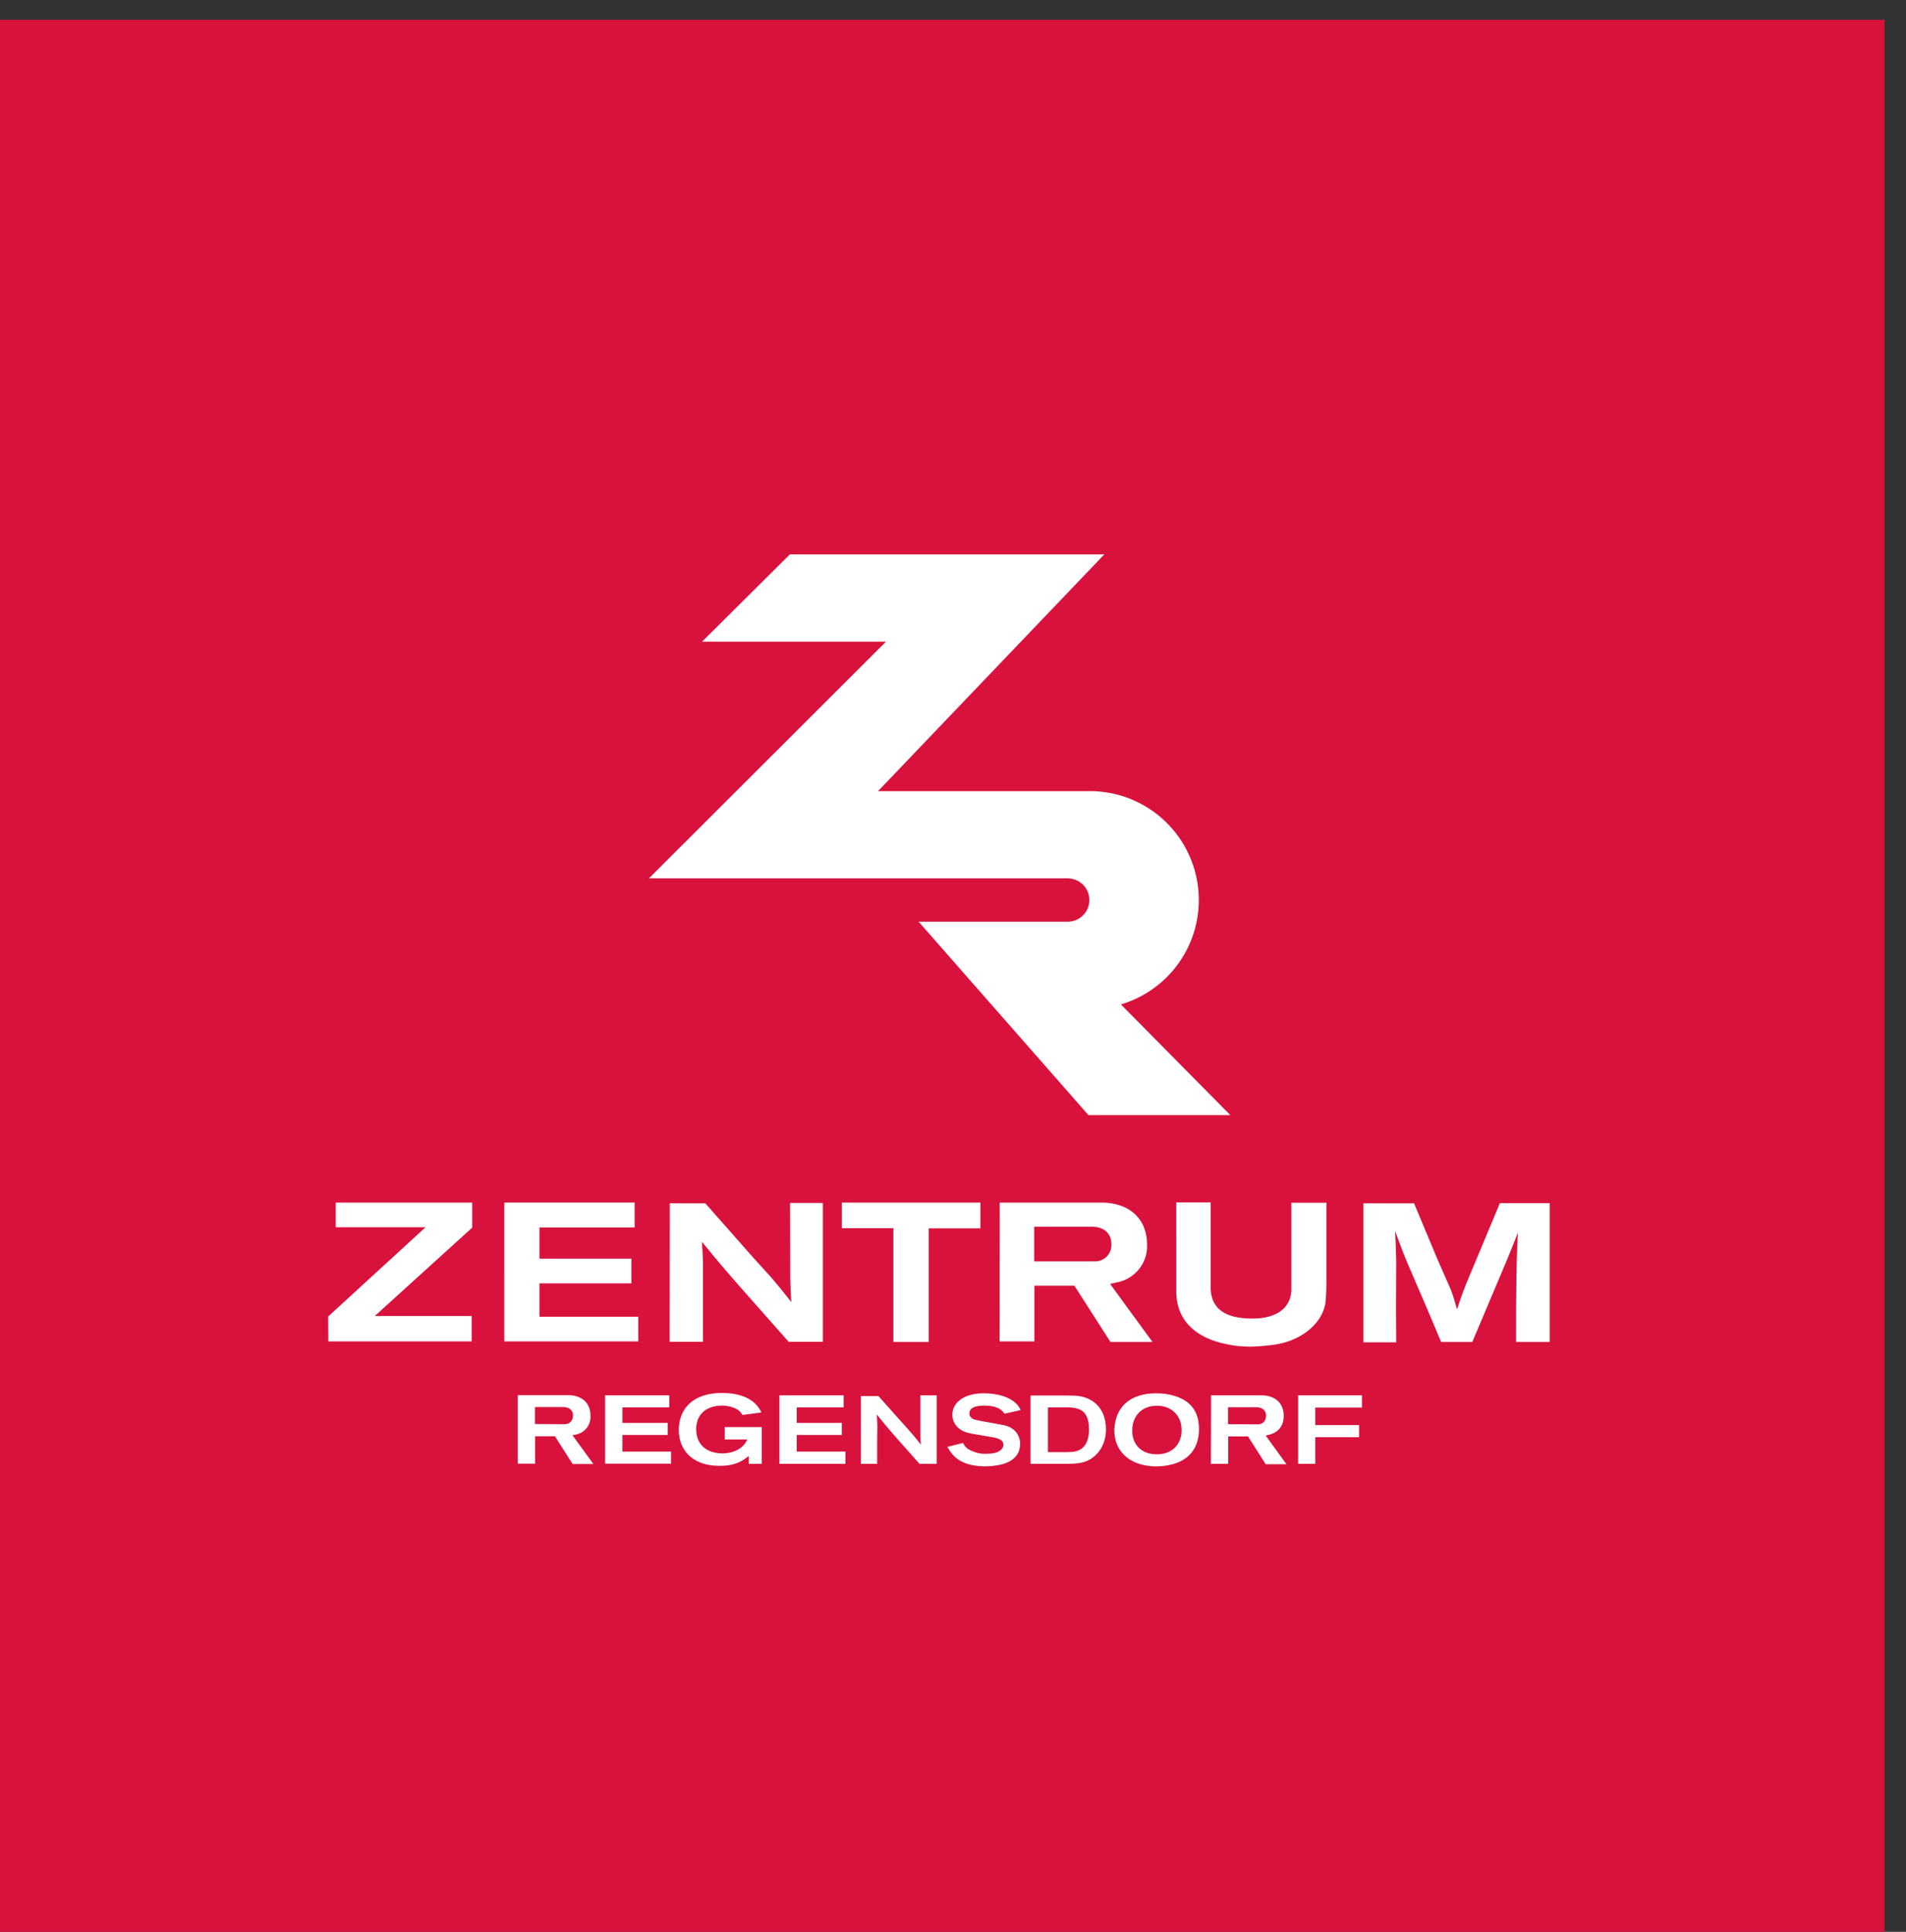
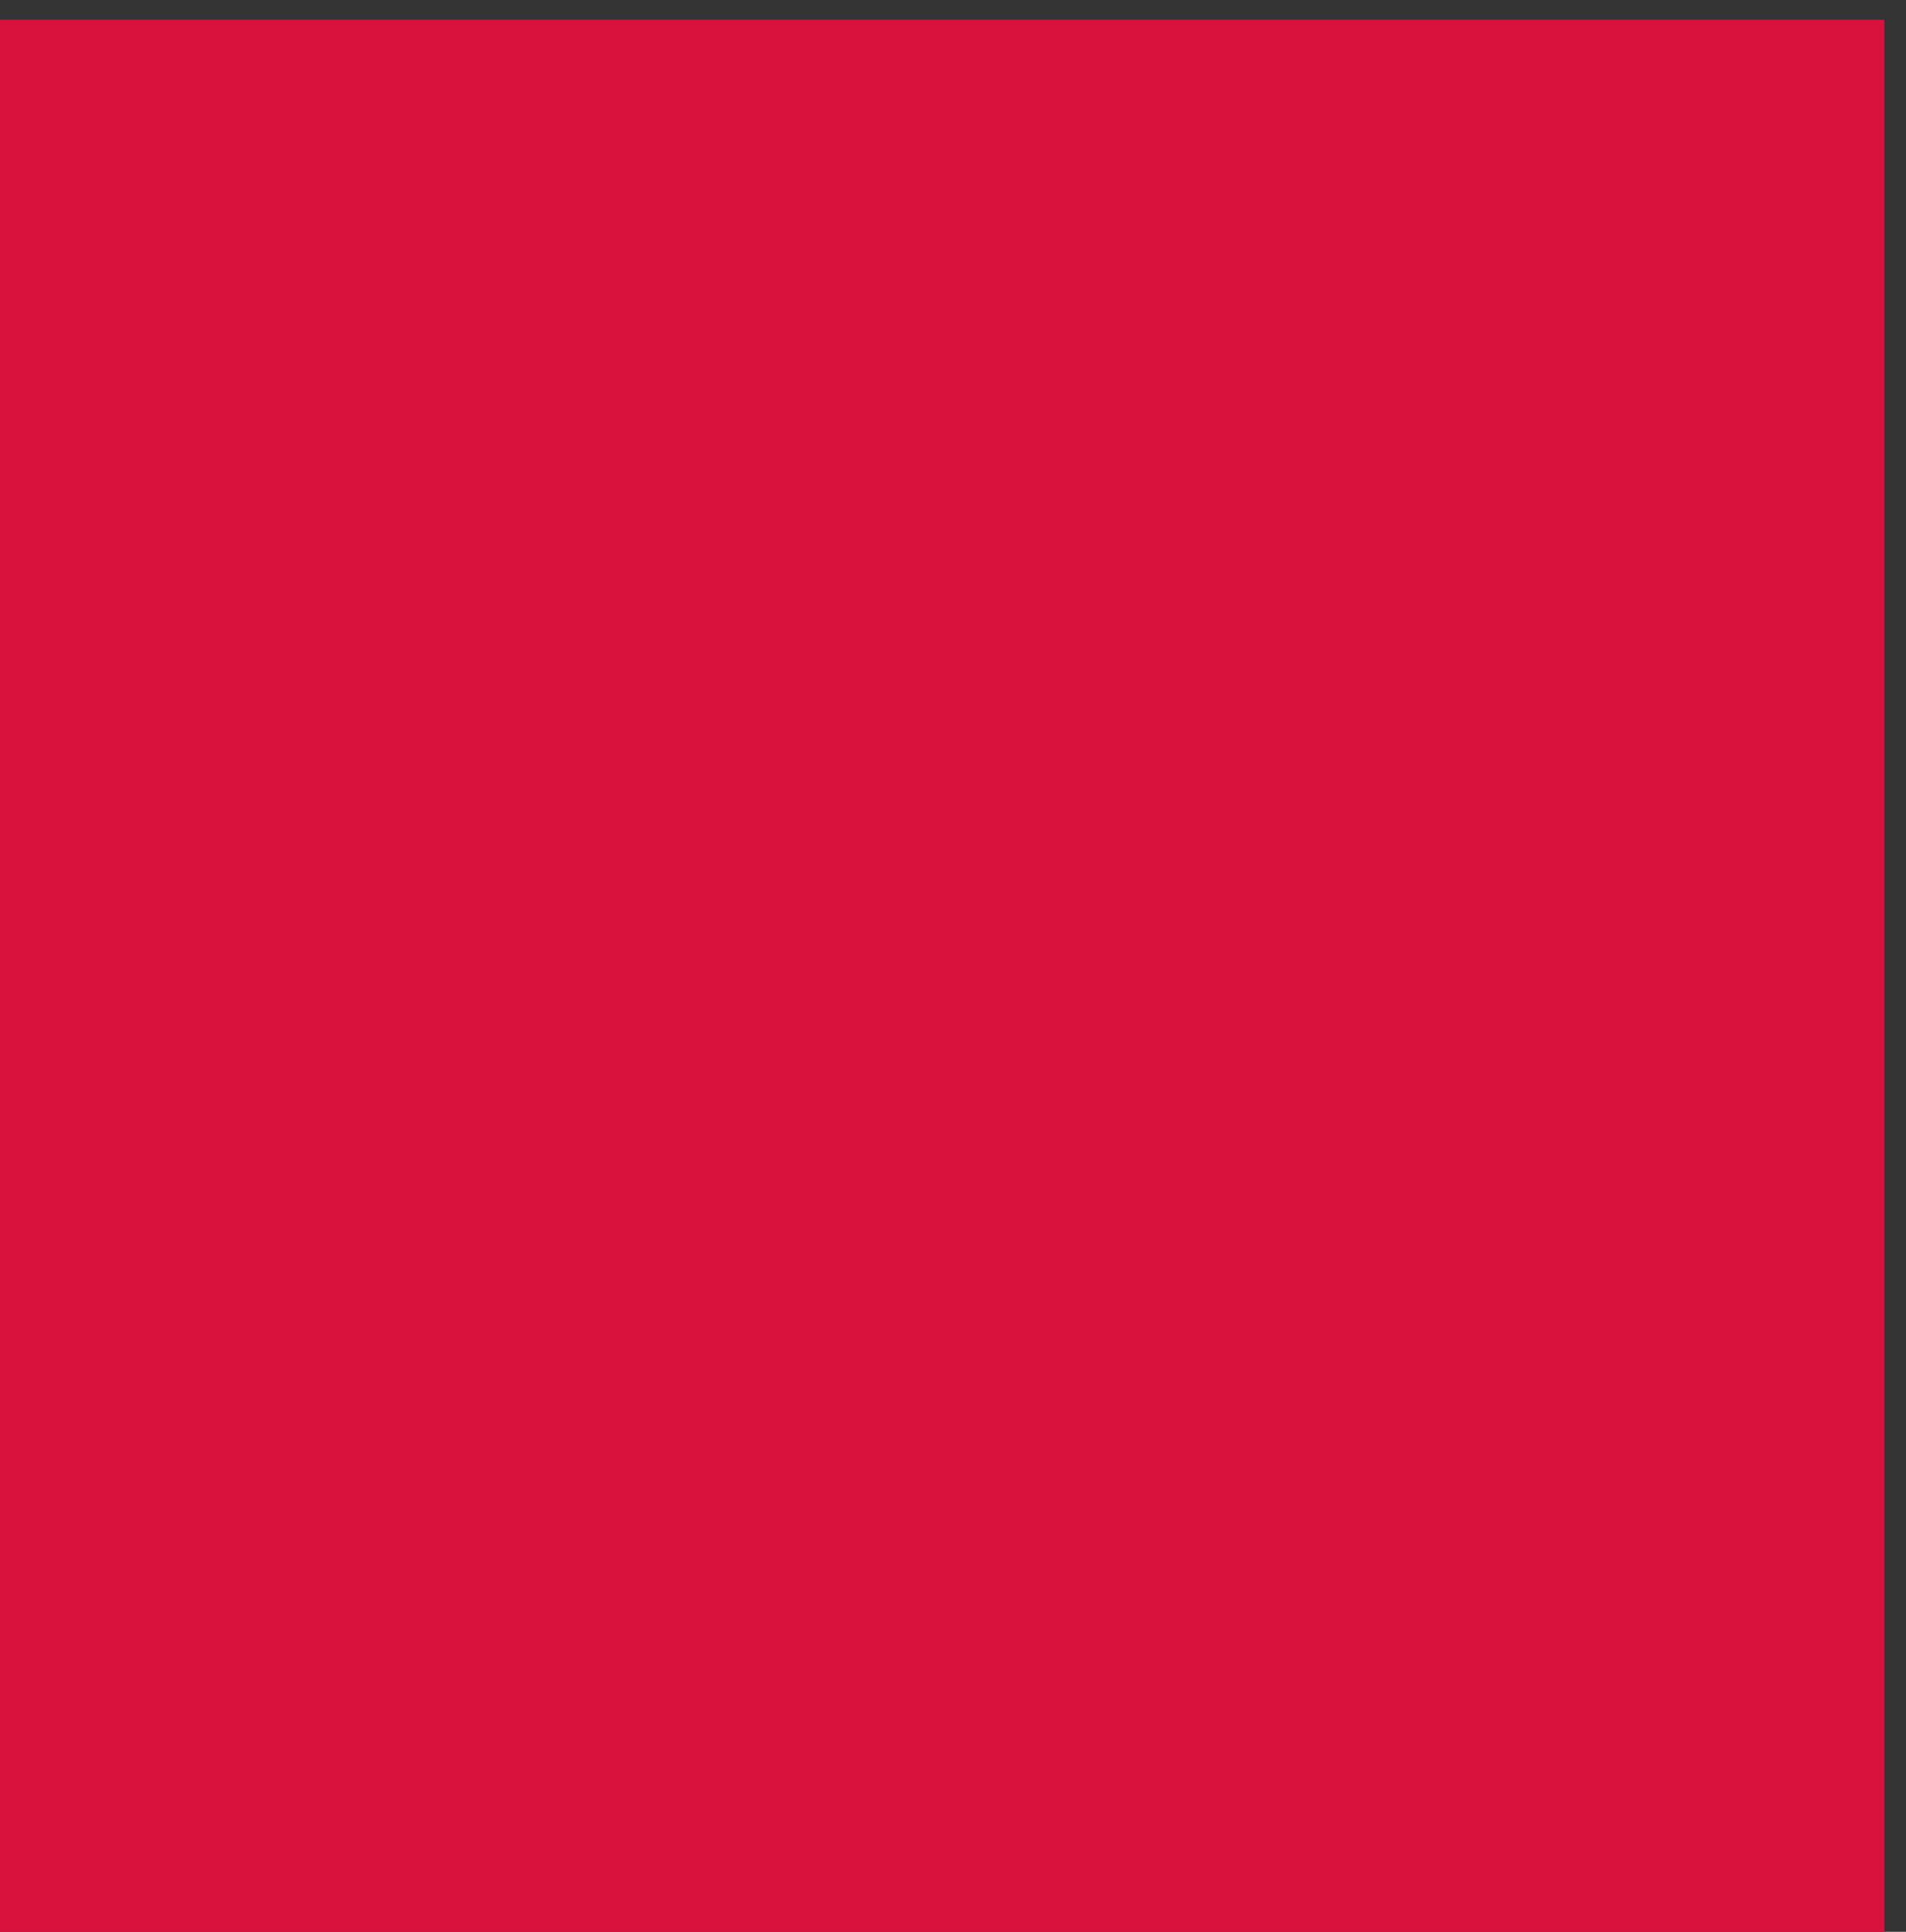
<svg xmlns="http://www.w3.org/2000/svg" width="1398.4" height="1417.3" viewBox="0 0 370 375">
  <rect x="0" y="0" width="370" height="375" fill="#333333" stroke="none" />
  <defs>
    <clipPath id="a" clipPathUnits="userSpaceOnUse">
-       <path d="M.8.8h5726v1389H.8Z" />
-     </clipPath>
+       </clipPath>
  </defs>
  <path d="M454.4 312.6h1048.8v1063H454.4Z" style="fill:#d8123c;fill-opacity:1;fill-rule:nonzero;stroke:none" transform="matrix(.35 0 0 -.35 -160.3 485.3)" />
  <g clip-path="url(#a)" transform="matrix(.35 0 0 -.35 -160.3 485.3)">
    <path d="M0 0h18.2l-.1 18.6.1 26a617 617 0 0 1-.6 16.9h.1c3.6-10 5.1-13.7 6.4-16.8l11.2-26L43.1.2h17.3l18.8 44.5a1162.7 1162.7 0 0 1 6.5 16.1c-.7-13-.8-18.2-1-42.2V.2h18.6v77H75.7L63 46.8c-7.2-17.1-8-19.1-11-28.4h-.1c-2 7-3 9.9-4 12.1l-7.1 16.2-12.7 30.4H0Zm-103.8 35.6v-8c.3-15 10.2-25.6 29.8-29 4-.8 8-1 11.9-1 4.2.1 8.3.5 12.2 1 17.3 2.4 28.4 13.7 29 25 .3 4 .4 8 .4 12v41.8H-40V28.8c-.2-9.2-7.7-15.9-22.3-15.6-15 .1-22 6-22.4 16.4v48h-19.1zm-78.8 9.3v19.2h32.4c6.7-.2 10.4-3.9 10.4-9.7a9 9 0 0 0-9.5-9.5zM-201.8.5h19.3v30.9h22.2l20-31.2h23.3l-23.5 32.2 3.5.8A20.5 20.5 0 0 1-120 54.4c-.1 14-9.7 23.1-25.4 23.1h-56.3zm-87.5 62.8h28.6V.2h19.6v63h28.7v14.3h-76.9zm-95.5-63h18.5v42.1c0 4.5-.3 9-.6 13.4 8.1-10 15-18.1 25.2-29.6L-318.8.3h19v77H-318l.1-30.5v-9.2a256.1 256.1 0 0 1 .6-15.3c-5.7 7.2-9.3 11.6-12.5 15.2l-8.2 9-27 30.6h-19.7zm-91.7.2h74.3v13.7H-457v18.5h51v13.7h-51v17.3h52.8v13.8h-72.3zm-97.6 0h79.5v14.1h-53.6v.1l53.9 48.9v13.9H-570V63.8h49.8l-54-49.5z" style="fill:#fff;fill-opacity:1;fill-rule:nonzero;stroke:none" transform="translate(1214.2 642.1)" />
    <path d="M0 0h9.5v14.8h24.3v6.7H9.5v9.7h25.9V38H0Zm-38.9 22v9.4h16c3.3-.2 5.2-2 5.1-4.8 0-2.7-1.8-4.7-4.6-4.7zm-9.5-22h9.6v15.2h11L-18-.2h11.5L-18 15.7l1.7.4c5.3 1.2 8.3 5 8.3 10.5 0 7-4.7 11.4-12.5 11.4h-27.8zM-92 19c.2 8 5.8 13.4 14 13.2 7.5-.1 12.8-5 13.3-12.3.6-8.8-5-14.6-13.6-14.6-8.5-.1-14 5.4-13.7 13.7m-9.9 1C-102.6 7.8-94.2-1-79.5-1.4a37.7 37.7 0 0 1 5.4.3C-61.5.5-55 7.9-55 19.3c0 10.3-5.2 16.6-16 19a34 34 0 0 1-7.3.8c-14.4.2-22.8-7.3-23.5-19m-37-13.6v24.8h12c7-.4 10-3 10.7-9.9l.1-2.8c-.2-8-3.9-11.9-10.2-12l-2.8-.1zm-9.6-6.5h16.8c5.5 0 8 .1 10 .4 8.6 1.1 15 8.6 15 18.6 0 11.2-6.6 18.3-17.4 18.8l-5.4.1h-19zm-46.2 9.4 1-1.5c3.3-5.5 8.6-8.6 17.4-9.2a42.9 42.9 0 0 1 7.3.2c9.3 1 14 5 14.6 10.8a10.9 10.9 0 0 1 0 2.9c-.8 4.8-4.1 8-9.7 9l-11.5 2.1-3.3.7c-2.4.5-3.6 2-3.5 3.6 0 2.6 2.2 4.2 8 4.3 5.9 0 9.2-1.5 11-3.9l.4-.6 9 2-.5 1c-2.4 4.5-8.9 8-19 8.3-12.1.3-18.3-5.3-18.4-11.8 0-4.5 3-8.4 8-9.9a39.1 39.1 0 0 1 4.7-1l8.2-1.4a31.8 31.8 0 0 0 2.3-.4c4-.9 5.3-2.3 5.1-4.4-.1-1.8-2.3-4-6.2-4.4a34.6 34.6 0 0 0-4.4-.2c-2 0-3.8.4-5.4 1-3 1-4.7 2.2-5.6 3.7l-.8 1.3zM-242.5 0h9v12.6l.1 8.2a155 155 0 0 1-.3 6.6c4-5 7.4-9 12.4-14.7L-210 0h9.5v38h-9V18.2c0-2.6 0-5 .3-7.6-2.8 3.6-4.7 5.8-6.2 7.5l-4 4.5-13.4 15h-9.7zm-45.2 0h36.6v6.8h-27V16h25v6.7h-25v8.6h26v6.7h-35.6zm-10.7 29.8c-3.2 5.8-10.2 9.5-21.2 9.5-15.2 0-23.7-8-23.9-20.2-.1-12 8.2-20.3 22.7-20.2 6.6 0 11 1.5 15.1 4.7l1 .7V0h7.2v20.4H-318v-6.9h12.5l-.6-1.1c-2-3.7-6.6-6.5-13.1-6.6-8.7 0-14 4.7-14.6 11.9-.7 8.6 4.4 14.3 13.8 14.6a18 18 0 0 0 3.7-.3c3.7-.7 6-2 7.2-3.6l1-1.3 10.4 1.4zm-86-29.7h36.6v6.7h-27V16h25.1v6.7h-25.1v8.6h26v6.7h-35.6zm-38.9 22v9.4h14a74 74 0 0 0 2 0c3.3-.2 5.2-2 5.1-4.8 0-2.7-1.8-4.7-4.7-4.7zm-9.5-22h9.6v15.2h11l9.8-15.4h11.5l-11.6 16 1.7.3a10 10 0 0 1 8.3 10.5c0 7-4.7 11.4-12.5 11.4h-27.8z" style="fill:#fff;fill-opacity:1;fill-rule:nonzero;stroke:none" transform="translate(1178 574.7)" />
    <path d="m0 0 125.5 131.3H-48.9l-48.7-48.4h102L-127.1-48.4h232.3a12 12 0 1 0 0-24H22.5l94.2-107.3h78.7l-60.7 61.4A60.4 60.4 0 0 1 117.6 0Z" style="fill:#fff;fill-opacity:1;fill-rule:nonzero;stroke:none" transform="translate(945 947.8)" />
  </g>
</svg>